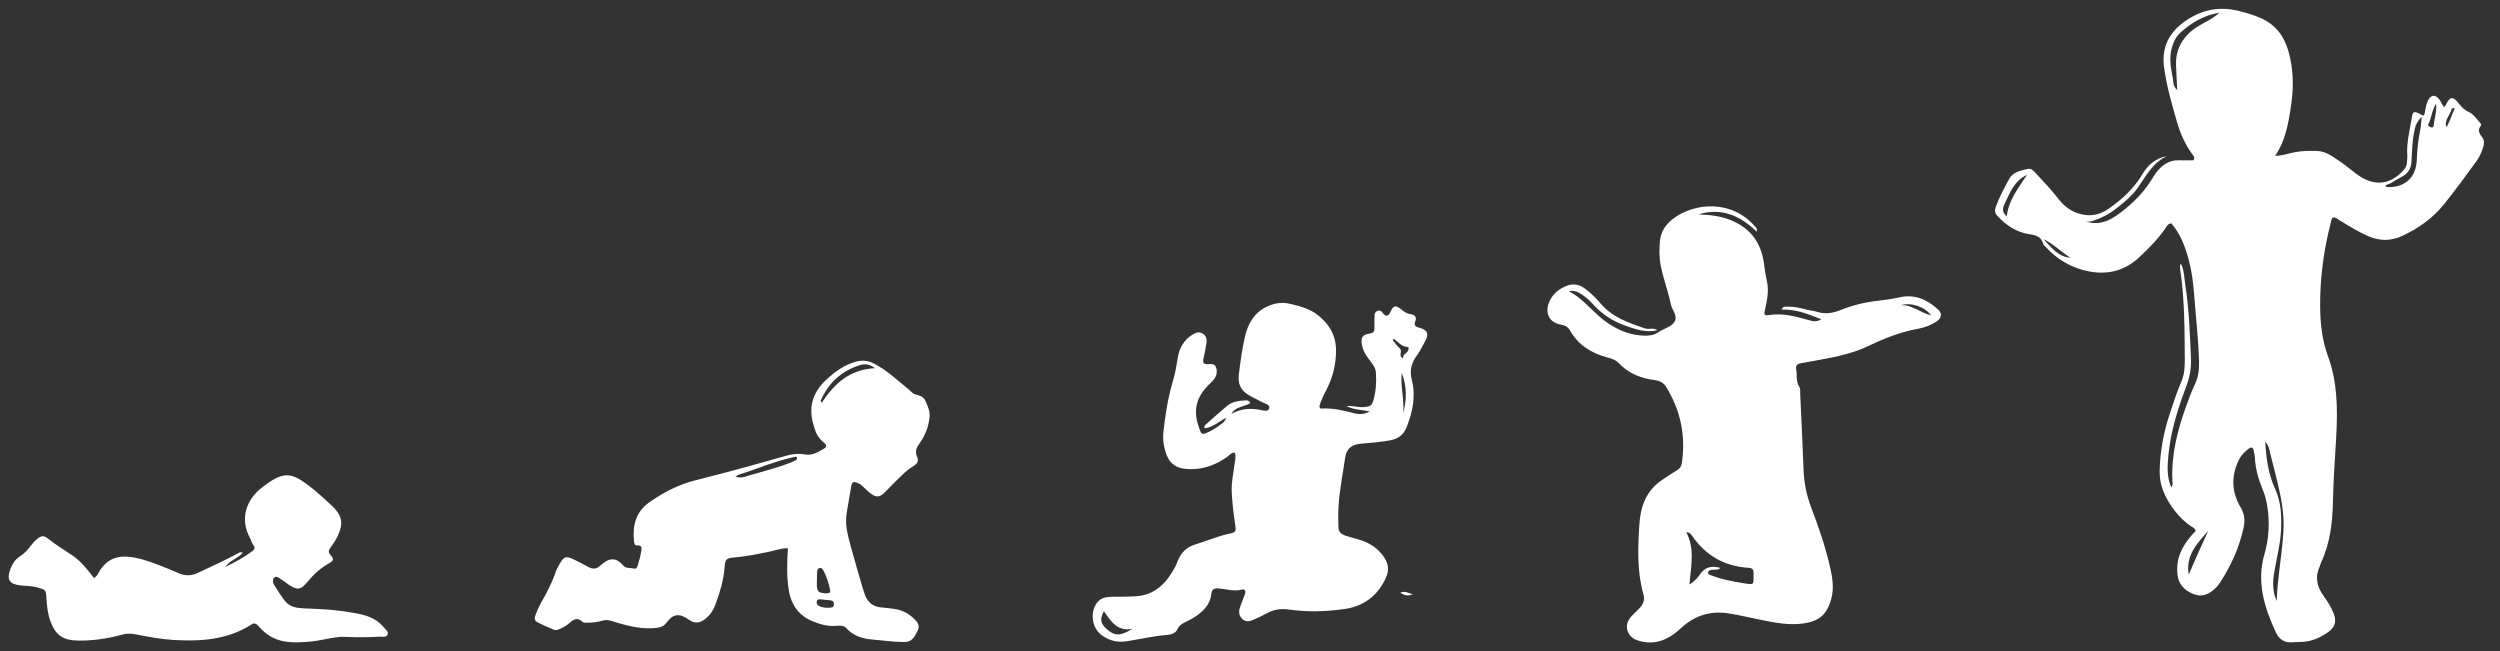
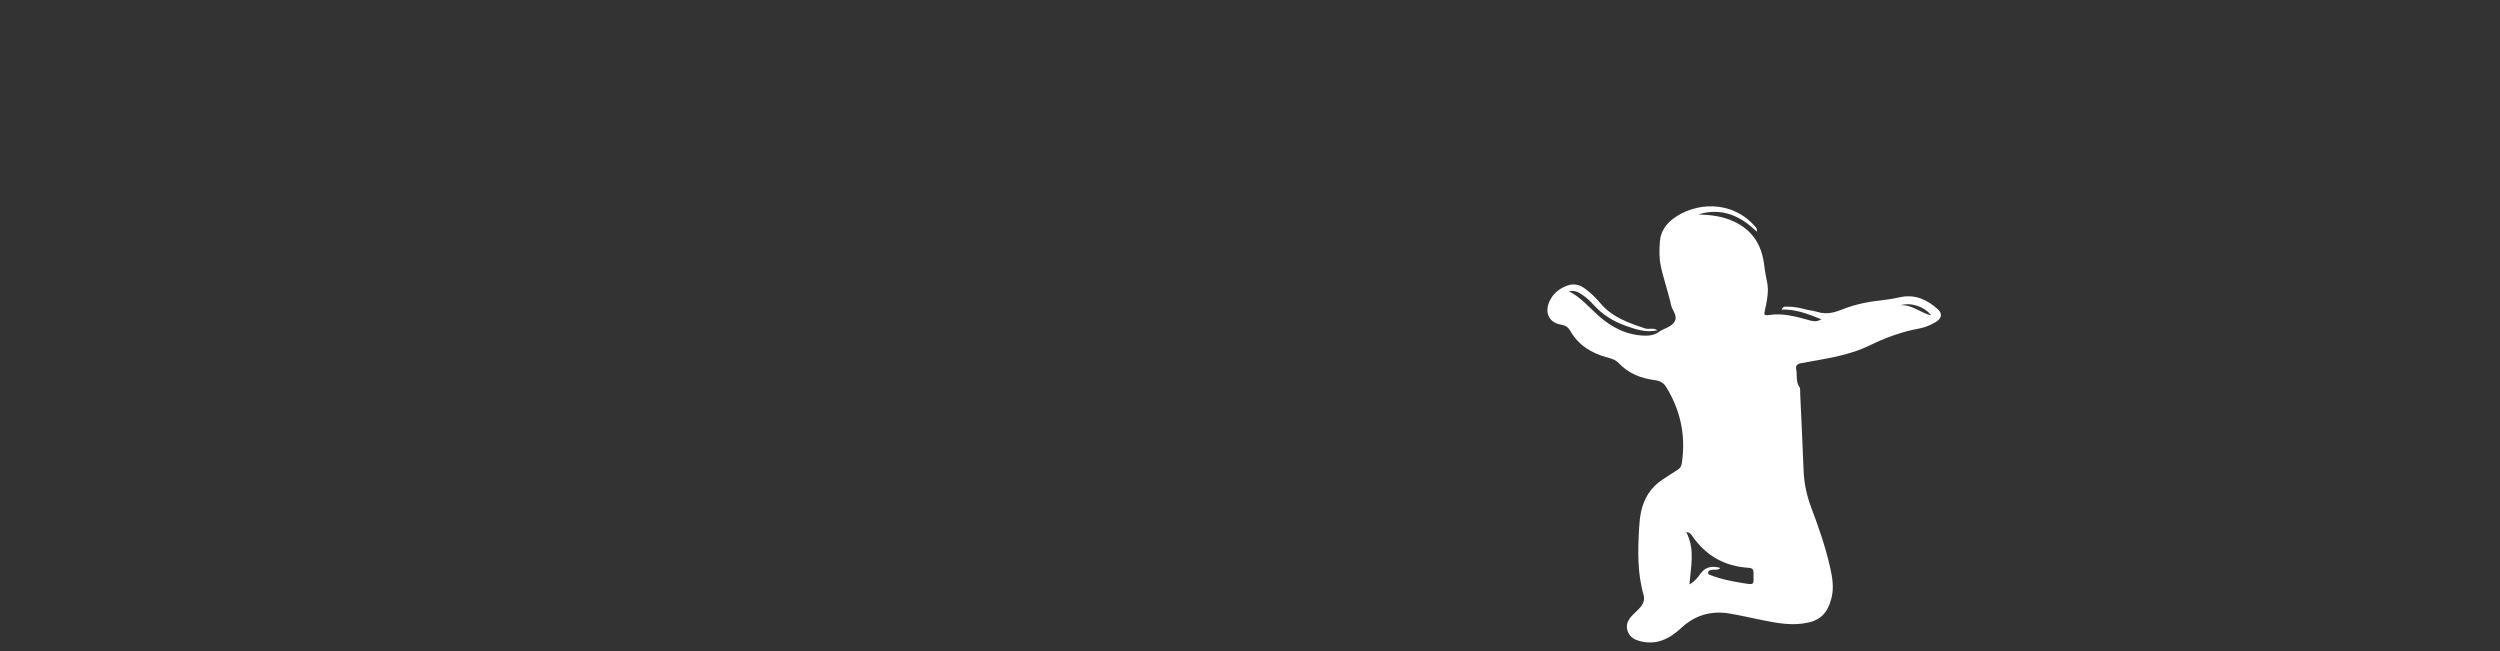
<svg xmlns="http://www.w3.org/2000/svg" viewBox="0 0 618 161">
  <rect x="0" y="0" width="618" height="161" fill="#333333" stroke="none" />
  <defs>
    <style>      .cls-1 {        fill: #fff;      }    </style>
  </defs>
  <g>
    <g id="Layer_1">
-       <path class="cls-1" d="M542.76,131.21c-.18-.68-.71-.83-1.11-1.1-2.49-1.69-4.34-3.94-5.83-6.52-1.32-2.29-2.03-4.73-1.95-7.39.13-4.62.94-9.12,2.37-13.52.93-2.87,1.86-5.72,3.05-8.5.75-1.75.8-3.63.79-5.5-.05-7.25-.04-14.5-1.08-21.7-.08-.55-.23-1.13.09-1.86.9,1.77.84,3.63,1.12,5.38.95,6.03,1.13,12.13,1.4,18.22.1,2.4-.34,4.65-1.21,6.92-2.31,6.04-4.15,12.22-4.52,18.73-.12,2.05-.02,4.09.87,6.11.46-.55.29-1.06.27-1.52-.32-6.43,1.22-12.52,3.38-18.5.66-1.82,1.33-3.65,2.15-5.4.83-1.74,1.09-3.53,1.06-5.43-.11-5.24-.73-10.44-1.12-15.66-.25-3.37-.6-6.71-1.5-9.98-.88-3.2-2.05-6.26-4.23-8.78-.89.07-1.15.74-1.49,1.24-1.79,2.63-4.03,4.85-6.32,7.03-4.16,3.96-9.07,4.72-14.39,3.16-3.35-.98-6.27-2.82-8.67-5.4-.29-.31-.7-.61-.81-.99-.5-1.71-1.68-2.11-3.35-2.35-3.23-.46-5.86-2.2-8.05-4.62-.63-.7-.6-1.42-.31-2.2.9-2.42,2.13-4.72,3.36-6.96.82-1.49,2.86-2.05,4.63-2.38.87-.16,1.42.58,1.96,1.16,1.8,1.95,3.65,3.85,5.27,5.97,1.55,2.03,3.4,3.56,6.07,4.13,2.54.54,4.64-.03,6.68-1.46,3.33-2.33,6.23-5.03,8.32-8.57,1.33-2.26,3.27-3.88,6.02-4.38-3.6,1.62-5.21,5.02-7.33,7.96-1.43,1.98-3.27,3.46-5.2,4.98-1.8,1.42-3.68,2.37-5.77,3.06-.61.2-1.24.32-1.93.12,4.1,1.36,7.03-.73,9.96-3.11,2.65-2.16,4.9-4.61,6.67-7.53.52-.86,1.08-1.69,1.8-2.41,1.33-1.33,2.86-2.12,4.8-2.04,1.21.05,2.42,0,3.54,0,.44-.73,0-1.09-.28-1.48-1.7-2.35-2.9-4.95-3.71-7.72-1.3-4.47-2.59-8.94-3.25-13.58-.72-5.05,1.14-8.79,5.22-11.64,4.14-2.88,8.62-3.71,13.51-2.43,1.81.47,3.59.99,5.3,1.77,3.6,1.63,5.68,4.49,6.71,8.2,1.11,4,1.31,8.06.78,12.16-.42,3.27-.91,6.53-2.05,9.65-.5,1.35-1.13,2.62-2.03,3.97,1.85,0,3.38-.64,4.97-.92,1.79-.32,3.57-.34,5.36-.29,2.13.06,3.76,1.31,5.42,2.42,1.49.99,2.87,2.15,4.3,3.24.29.22.58.42.88.61,3.88,2.5,7.63,1.99,10.76-1.46.5-.56.85-1.15.88-1.9.02-.57.13-1.15.09-1.72-.24-3.2.62-6.26,1.11-9.37.24-1.57.49-1.69,1.91-1.03.31.15.54.48,1.14.41.33-1.13.36-2.43.92-3.58.75-1.55,1.81-1.7,2.88-.3.43.56.58,1.32,1.16,1.78.32-.1.36-.4.48-.64,1-1.93,1.67-2.01,3.07-.26.71.89,1.4,1.69,2.52,2.17,1.2.52,1.9,1.72,2.78,2.65.21.22.38.55.2.77-.9,1.11-.33,1.96.37,2.87.58.75.44,1.64.19,2.48-.37,1.25-.93,2.43-1.69,3.47-2.63,3.58-5.22,7.2-8.03,10.65-2.75,3.39-6.24,5.88-10.22,7.73-2.88,1.34-5.67,1.31-8.52.05-2.37-1.05-4.57-2.39-6.77-3.75-.54-.33-1.01-.82-1.77-.87-.55.29-.54.92-.67,1.43-1.74,6.77-2.66,13.66-2.6,20.65.03,4.17.49,8.33,1.94,12.27,2.37,6.43,2.38,13.07,2.04,19.76-.27,5.3-.73,10.59-.82,15.91-.09,5.26-.65,10.46-2.94,15.31-.15.32-.2.69-.35,1.01-1.22,2.63-.65,4.98.99,7.26.96,1.33,1.85,2.74,2.46,4.28.75,1.89.44,3.36-1.21,4.55-1.94,1.4-4.08,2.4-6.53,2.52-.79.04-1.58.01-2.37.09-1.99.2-3.37-.72-4.16-2.42-2.82-6.16-4.83-12.41-2.83-19.33,1.1-3.81,1.34-7.76.73-11.73-.23-1.5-.6-2.95-1.18-4.34-1.06-2.54-1.79-5.14-1.91-7.9-.03-.57-.19-1.13-.3-1.69-.16-.82-.62-.9-1.22-.45-.99.74-1.84,1.6-2.4,2.72-1.97,3.96-1.88,7.9.35,11.7.97,1.65,1.2,3.16.79,5.08-1.06,4.92-3.09,9.38-5.8,13.56-.39.6-.86,1.16-1.39,1.63-1.53,1.37-3.21,2.1-5.31,1.21-2.16-.91-3.6-2.38-3.85-4.75-.2-1.95.02-3.86.84-5.68.9-1.98,2.2-3.67,3.67-5.15ZM562.79,148.61c.22-5.91,1.29-11.32,1.65-16.8.2-3.03-.06-6.03-.65-8.97-.73-3.65-1.72-7.25-2.61-10.86-.21-.84-.26-1.76-1.22-2.75.25,4.31.83,8.11,2.46,11.66,1.51,3.3,1.61,6.79,1.44,10.27-.17,3.43-1.06,6.79-1.65,10.17-.4,2.3-.53,4.63.58,7.27ZM538.2,22.25c-.1-2.24-.22-4.23-.29-6.22-.09-3.02.95-5.6,3.1-7.73,1.02-1.02,2.25-1.76,3.5-2.46,1.36-.76,2.77-1.46,4.14-2.71-3.9.67-6.91,2.46-9.59,4.88-1.15,1.04-1.79,2.37-2.2,3.85-.69,2.51-.22,4.98.25,7.43.18.92,0,2.02,1.08,2.95ZM598.64,28.86c-1.32,1.46-1.55,2.13-1.9,3.95-.47,2.4-.46,4.85-.64,7.27-.13,1.63-.81,2.7-2.12,3.47-1.05.62-2.13,1.19-3.17,1.82-.39.23-1.05.14-1.08.84,4.49.37,7.5-2.13,7.69-6.55.11-2.51.33-5,.85-7.46.2-.95.23-1.93.38-3.35ZM545.88,131.23c-2.78,3.09-5.67,6.15-4.82,10.82,1.53-3.64,3.17-7.23,4.82-10.82ZM496.07,53.47c.49-4.13,2.96-7.08,5.02-10.26-3.2,1.49-4.27,4.5-5.61,7.32-.46.96-.62,1.9.59,2.95ZM505.21,59.15c1.88,2.1,3.69,4.37,6.62,4.56-2.19-1.33-4.11-3.36-6.62-4.56ZM602.2,25.63c-1.13,1.83-1.11,3.54-1.87,4.96-.3.57.18.73.58.87.46.16.69-.14.72-.51.11-1.62.77-3.17.57-5.32ZM604.73,31.44c.86-1.25,1.2-2.79,1.89-4.17.08-.17.26-.44,0-.55-.15-.06-.55.09-.57.19-.29,1.55-1.9,2.69-1.32,4.53Z" />
      <path class="cls-1" d="M434.32,57.33c-4.16-4.08-8.79-6.08-14.54-4.32.01.01-.02-.03-.06-.07.07.02.14.05.21.06,2.95.12,5.84.44,8.57,1.7,4.41,2.03,6.79,5.39,7.52,10.2.22,1.48.39,3,.74,4.49.55,2.31.11,4.71-.42,7.03-.34,1.47-.29,1.64,1.07,1.44,3.23-.47,6.27.31,9.32,1.16,1.09.3,2.19.74,3.51-.1-3.29-1.28-6.34-2.55-9.82-2.38.29-.88.94-.72,1.46-.73,1.59-.05,3.13.32,4.66.72.9.23,1.85.3,2.74.58,2.04.65,3.95.24,5.86-.52,3.01-1.21,6.15-1.93,9.38-2.28,1.71-.19,3.4-.44,5.09-.82,3.68-.84,6.78.55,9.44,2.98,1.19,1.08.91,2.28-.52,3.13-1.3.78-2.71,1.36-4.2,1.63-4.27.78-8.27,2.27-12.17,4.17-3.9,1.89-8.12,2.8-12.37,3.56-1.55.28-3.1.58-4.66.84-.89.15-1.28.66-1.11,1.5.28,1.45-.14,3.01.8,4.38.28.41.16,1.12.19,1.69.29,6.31.6,12.61.84,18.92.12,3.19.77,6.24,1.9,9.22,1.83,4.83,3.52,9.71,4.66,14.75.57,2.53.99,5.07.31,7.66-1.04,3.95-2.97,5.66-7,6.21-3.56.49-7.01-.22-10.46-.91-2.6-.52-5.19-1.14-7.81-1.57-4.53-.74-8.49.44-11.88,3.61-2.99,2.79-6.37,4.4-10.59,3.1-1.07-.33-1.94-.89-2.45-1.94-.69-1.43-.43-2.76.81-4.12.72-.79,1.56-1.45,2.25-2.3.76-.94,1-1.91.69-2.99-1.55-5.41-1.41-10.93-1.09-16.46.08-1.29.19-2.58.44-3.84.69-3.44,2.4-6.25,5.41-8.19,1.21-.78,2.38-1.61,3.61-2.34.69-.41.99-.95,1.1-1.72,1-6.72-.29-12.96-3.85-18.76-.66-1.08-1.54-1.56-2.78-1.72-3.43-.44-6.54-1.63-8.97-4.22-.78-.83-1.81-1.13-2.86-1.41-3.9-1.04-7.11-3.03-9.16-6.62-.5-.87-1.18-1.31-2.21-1.47-2.93-.48-4.11-2.85-2.97-5.58.87-2.06,2.45-3.33,4.46-4.07,1.49-.55,2.96-.32,4.28.65,1.46,1.07,2.76,2.32,3.91,3.69,2.92,3.48,6.99,4.88,11.08,6.24.91.3,1.97-.27,3.05.45-2.9.66-5.41-.24-7.89-1.12-3.08-1.09-5.8-2.79-8-5.27-.81-.91-1.72-1.73-2.75-2.41-.9-.6-1.84-1.13-3.26-.85,3.01,1.56,5.02,4.02,7.36,6.1,3.24,2.87,6.96,4.77,11.41,4.89,1.25.03,2.42-.18,3.47-.92,1.26-.89,3.03-1.18,3.86-2.51.92-1.48-.57-2.81-.87-4.23-.68-3.22-1.84-6.33-2.51-9.56-.43-2.07-.39-4.14-.21-6.21.2-2.28,1.45-4.08,3.19-5.42,5.36-4.13,14.61-4.82,20.39,1.94.22.26.52.5.33,1.25ZM425.29,140.38c-.6.64-1.29.38-1.9.46-.51.07-1.09.11-1.15.71-.05.52.54.58.92.73,2.42.94,4.95,1.41,7.5,1.83,3.23.53,2.81.58,2.81-2.52,0-.91-.35-1.17-1.26-1.23-5.87-.37-10.5-2.98-13.86-7.82-.29-.42-.55-.94-1.51-.99,2.2,4.18,1.15,8.39.79,12.92,1.39-.79,2.07-1.73,2.7-2.62,1.28-1.8,2.93-2.01,4.95-1.46ZM469.81,75.45c2.81-.21,4.91,1.89,7.58,2.52-1.59-2.16-4.97-3.29-7.58-2.52Z" />
-       <path class="cls-1" d="M309.07,99.63c-1.43.98-3.53.73-4.67,2.68,2.36-1.32,4.69-1.44,7.11-.99.75.14,2.02.58,2.25-.42.22-.94-1.1-1.11-1.82-1.51-1.13-.63-2.32-1.15-3.41-1.82-1.84-1.12-2.56-2.79-2.29-4.95.39-3.21.81-6.41,1.55-9.55.76-3.18,2.33-5.87,5.48-7.31,1.81-.83,3.67-1.14,5.66-.65,2.45.6,4.89,1.21,6.91,2.83,2.71,2.17,4.36,4.87,4.42,8.46.05,3.6-.79,6.96-2.46,10.13-.7,1.32-1.3,2.67-1.64,3.86.04.58.3.62.48.61,2.77-.18,5.41.44,8.05,1.14,1.18.32,2.38.39,3.93-.44-2.12-.43-3.97-.37-5.79-1.33,1.58-.13,2.92.37,4.3.26,1.54-.12,1.98-.31,2.37-1.67.65-2.22.77-4.51.63-6.82-.07-1.14-.71-2-1.37-2.86-.88-1.14-1.71-2.31-2.03-3.76-.45-2.04-.04-2.77,1.96-3.09.84-.14,1.08-.48,1.07-1.25-.02-1.08.04-2.15.04-3.23,0-.58.26-.94.8-1.13.61-.22.92.18,1.24.58q1.13,1.41,1.89-.31c.71-1.6,1.27-1.75,2.7-.58.68.56,1.35,1.03,2.25,1.16,1.03.14,1.61.68,1.18,1.78-.41,1.06.07,1.32,1.02,1.57,2,.54,2.44,1.5,1.41,3.33-.65,1.16-1.18,2.38-2,3.47-1.31,1.75-1.92,3.68-1.3,6.04,1.05,4.03.23,7.97-1.28,11.78-.72,1.81-2.09,2.84-4.01,3.2-2.48.46-4.98.64-7.48.86q-3.25.29-3.7,3.45c-.55,3.9-1.35,7.77-1.61,11.72-.12,1.79-.11,3.56-.05,5.35.05,1.44.79,1.87,1.81,2.22,1.29.44,2.63.72,3.92,1.16,2.3.79,4.2,2.11,5.58,4.18,1.04,1.56,1.27,3.12.5,4.87-2.02,4.59-5.52,7.26-10.46,7.92-4.49.61-9.02.77-13.53.11-1.93-.28-3.69-.06-5.4.87-1.13.61-2.31,1.16-3.49,1.68-.89.39-1.84.55-2.64-.17-.83-.74-.99-1.75-.67-2.77.36-1.16.86-2.28,1.28-3.42.24-.67,0-1.33-.72-1.13-2.03.56-3.96-.18-5.93-.29-1.09-.06-1.55.33-1.67,1.4-.24,2.31-1.66,3.92-3.44,5.22-.87.63-1.82,1.16-2.79,1.62-.93.44-1.73.87-2.19,1.91-.45,1.01-1.55,1.27-2.55,1.35-3.37.27-6.66,1.06-9.99,1.57-2.28.35-4.25-.15-6.09-1.46-2.57-1.83-3.08-6.07-.93-8.38.94-1.01,2.27-1.15,3.59-1.16,1.86-.01,3.72-.01,5.59-.11,4.94-.27,7.73-3.3,9.87-7.28.24-.44.41-.92.59-1.38.83-2.12,2.19-3.52,4.5-4.21,2.74-.81,5.37-2,8.2-2.59,1.78-.38,1.81-.56,1.53-2.37-.41-2.62-.7-5.26-.84-7.91-.13-2.46.43-4.85.75-7.26.11-.83.34-1.66,0-2.52-.91-.04-1.32.65-1.87,1.04-2.83,2.02-5.94,3.14-9.45,3.04-3.27-.09-5.03-1.43-5.9-4.6-.4-1.46-.61-2.98-.44-4.47.47-4.28,1.13-8.54,2.36-12.67.58-1.94.91-3.91,1.23-5.89.38-2.38,1.52-4.3,3.59-5.61.77-.49,1.58-.79,2.43-.34.95.5,1.19,1.44,1.05,2.41-.19,1.35-.49,2.68-.77,4.01-.17.82.1,1.22.98,1.22.83,0,1.85-.25,2.18.84.34,1.08.1,2.14-.64,3.03-.37.44-.78.84-1.2,1.24-2.89,2.8-3.88,6.07-2.58,9.98.85,2.56.74,2.52,3.11,1.39.99-.47,1.8-1.16,2.68-1.77.41-.28.83-.58,1.08-1.51-1.87,1.1-3.37,2.43-5.34,2.66-.14-.56.17-.8.41-1.02,1.7-1.51,3.41-3.03,5.15-4.5,1.33-1.13,3-1.31,4.65-1.4.4-.02.87.09,1.13.63ZM279.95,155.43c-3.73.78-5.35-1.86-7.07-4.36-1.01,1.98-.86,2.97.54,4.29,2.04,1.91,3.5,1.97,6.52.07ZM346.51,92.17c-.37,3.34.68,6.6.36,9.95.93-3.35.91-6.67-.36-9.95ZM344.6,83.78c-.14.08-.22.1-.26.15-.03.05-.05.15-.02.19.54.66,1.01,1.4,1.65,1.94.82.69-.23,1.7.54,2.33.1.08.25.09.38.13-.2-.93.77-1.1,1.1-1.7.22-.4.43-1-.1-1.05-1.48-.12-2.28-1.27-3.3-1.99Z" />
-       <path class="cls-1" d="M194.77,135.53c-1.72-.04-3.13.56-4.6.85-2.81.56-5.61,1.16-8.48,1.41-2.23.19-2.39.37-2.58,2.57-.24,2.96-1.06,5.77-2.06,8.55-.39,1.08-.84,2.16-1.61,3.03-1.9,2.12-3.43,2.48-5.27,1.17-2.3-1.63-3.89-1.32-5.46.89-.75,1.05-2.04,1.21-3.3,1.29-3.59.22-6.97-.78-10.32-1.81-.74-.23-1.33-.28-2.05-.08-1.18.32-2.38.54-3.61.52-.5,0-1.1.12-1.46-.22-1.32-1.28-2.31-.46-3.33.41-.66.56-1.4,1-2.2,1.34-.47.2-.99.43-1.46.24-1.44-.59-2.88-1.22-4.26-1.95-.67-.36-.59-1.13-.34-1.75.43-1.06.87-2.13,1.44-3.12,1.35-2.37,2.63-4.77,3.5-7.37.25-.74.65-1.44,1.04-2.13,1.01-1.8,1.56-1.99,3.47-1.09,1.23.58,2.42,1.25,3.63,1.89.98.52,1.93.57,2.78-.23,1.94-1.8,3.81-2.59,5.88-.08.58.7,1.76.46,2.65.69.49.13.76-.31.88-.75.3-1.11.66-2.21.82-3.34.11-.73.46-1.79-1.09-1.64-.51.05-.63-.71-.67-1.21-.35-3.8.47-7.09,3.82-9.45,3.5-2.46,7.22-4.4,11.39-5.44,7.52-1.87,14.99-3.95,22.44-6.07,1.54-.44,3.04-.59,4.66-.3,1.77.31,3.32-.64,4.78-1.51.67-.4.41-1.05-.11-1.42-1.63-1.19-2.21-2.95-2.7-4.76-1.15-4.22.02-7.75,3.18-10.71,2.17-2.04,4.51-3.75,7.45-4.55,1.55-.42,2.93-.29,4.36.44,3.24,1.65,5.85,4.13,8.61,6.4.55.45,1,1.05,1.72,1.26.95.29,1.93.43,2.43,1.54.6,1.32,1.19,2.6,1.04,4.11-.24,2.34-1.07,4.47-2.42,6.37-.75,1.05-1.25,1.92-.68,3.32.54,1.33.08,1.8-1.28,2.64-1.66,1.02-2.93,2.52-4.33,3.84-.88.84-1.68,1.77-2.58,2.6-1.07.99-1.87,1.05-3.07.2-.7-.5-1.32-1.1-1.94-1.7-.42-.4-.83-.78-1.38-1-1.17-.48-1.47-.36-1.7.94-.4,2.25-.79,4.5-1.14,6.75-.42,2.72.38,5.42,1.08,8.05.89,3.32,1.89,6.62,2.84,9.92.12.41.26.82.38,1.23.64,2.31,2.02,3.74,4.53,3.87,1,.05,2,.21,2.99.35,1.84.24,3.43,1.04,4.76,2.31.85.8,1.68,1.67,1.03,2.99-.7,1.42-1.33,2.9-3.33,2.88-2.73-.03-5.44-.39-8.15-.65-2.37-.23-4.49-.92-6.13-2.74-.66-.74-1.55-.71-2.4-.62-1.99.2-3.85-.28-5.67-.99-3.61-1.4-5.6-4.07-6.2-7.86-.53-3.35-.47-6.7-.21-10.28ZM216.32,91.01c-1.49-1.1-2.61-1.1-3.78-.74-4.31,1.36-7.45,4.08-9.39,8.17-.17.35-.5.72,0,1.08,3.06-4.57,6.75-8.18,13.16-8.51ZM181.79,117.83c1.05.34,1.92.23,2.81-.11.79-.3,1.63-.47,2.43-.71,2.94-.86,5.92-1.62,8.76-2.8.39-.16.77-.37,1.13-.59.09-.06.16-.25.14-.37-.03-.22-.21-.38-.44-.34-.35.05-.69.15-1.03.23-3.98.9-7.73,2.48-11.59,3.76-.72.24-1.5.35-2.22.94ZM204.1,146.67c.5-.03,1.3.07,1.12-.79-.38-1.74-.88-3.47-1.79-5.03-.18-.32-.49-.56-.89-.42-.38.13-.52.49-.53.85-.05,1.07-.09,2.15-.09,3.22,0,1.68.41,2.09,2.18,2.17ZM204.31,150.24c.14,0,.29,0,.43,0,.63-.04,1.41.08,1.41-.88,0-.85-.65-.98-1.36-1.01-.64-.03-1.28-.14-1.92-.2-.46-.04-.9.04-.98.58-.07.45.11.84.56,1.06.59.29,1.22.41,1.87.45Z" />
-       <path class="cls-1" d="M60.03,136.64c-1.3,1.49-3.28,1.88-4.32,3.49,2.37-1.13,4.68-2.36,6.76-3.98.43-.33.72-.78.15-1.41-.41-.45-.5-1.16-.81-1.72-2.6-4.73-.95-9.47,2.88-12.45,5.27-4.1,7.17-3.97,11.81-.39,1.93,1.49,3.73,3.14,5.51,4.81,2.65,2.49,2.95,4.41,1.38,7.69-.47.98-1.08,1.86-1.72,2.72-.48.64-.58,1.14.07,1.85.86.95.74,1.35-.38,1.98-2.1,1.18-3.82,2.74-5.34,4.59-1.7,2.08-2.54,2.14-4.73.65-.77-.52-1.5-1.1-2.29-1.6-.35-.22-.78-.46-1.19-.1-.43.38-.39.92-.25,1.4.1.33.35.62.54.92,3.21,5.13,3.21,5.2,9.4,5.4,3.38.11,6.73.44,10.05,1.03,2.71.48,5.35,1.18,7.21,3.44.48.59,1.39,1.13,1.03,1.96-.32.73-1.28.44-1.97.47-2.65.12-5.31.22-7.96.05-2.99-.19-5.81.81-8.73,1.11-2.29.23-4.57.4-6.86,0-2.52-.43-4.52-1.71-6.2-3.58-.52-.58-1-1.2-1.98-.57-5.92,3.81-12.54,4.19-19.29,3.79-3.15-.19-6.26-.81-9.36-1.4-1.09-.21-2.09-.22-3.17.07-3.61,1-7.29,1.56-11.05,1.49-3.72-.08-5.51-1.36-6.77-4.83-.67-1.84-.85-3.76-.98-5.7-.13-2.03-.17-2.01-2.16-2.59-1.4-.41-2.84-.36-4.26-.52-2.78-.31-3.47-1.43-2.47-4.07.47-1.23,1.15-2.35,2.28-3.05,1.19-.74,2.06-1.74,2.87-2.84.38-.52.83-1,1.31-1.41,1.09-.93,1.79-1.06,2.88-.16,1.9,1.55,4.01,2.77,6.02,4.15,2.16,1.47,3.7,3.54,5.28,5.54.85-.43,1.08-1.24,1.5-1.89,1.52-2.37,3.65-3.53,6.49-3.38,2.91.16,5.6,1.14,8.28,2.17,1.54.59,3.07,1.21,4.57,1.88,1.67.75,3.24.75,4.93-.07,3.21-1.55,6.49-2.97,9.63-4.68.36-.19.69-.55,1.4-.25Z" />
-       <path class="cls-1" d="M349.25,146.87c-1.04.5-1.99.41-3.08-.35,1.28-.6,2.13.26,3.08.35Z" />
    </g>
  </g>
</svg>